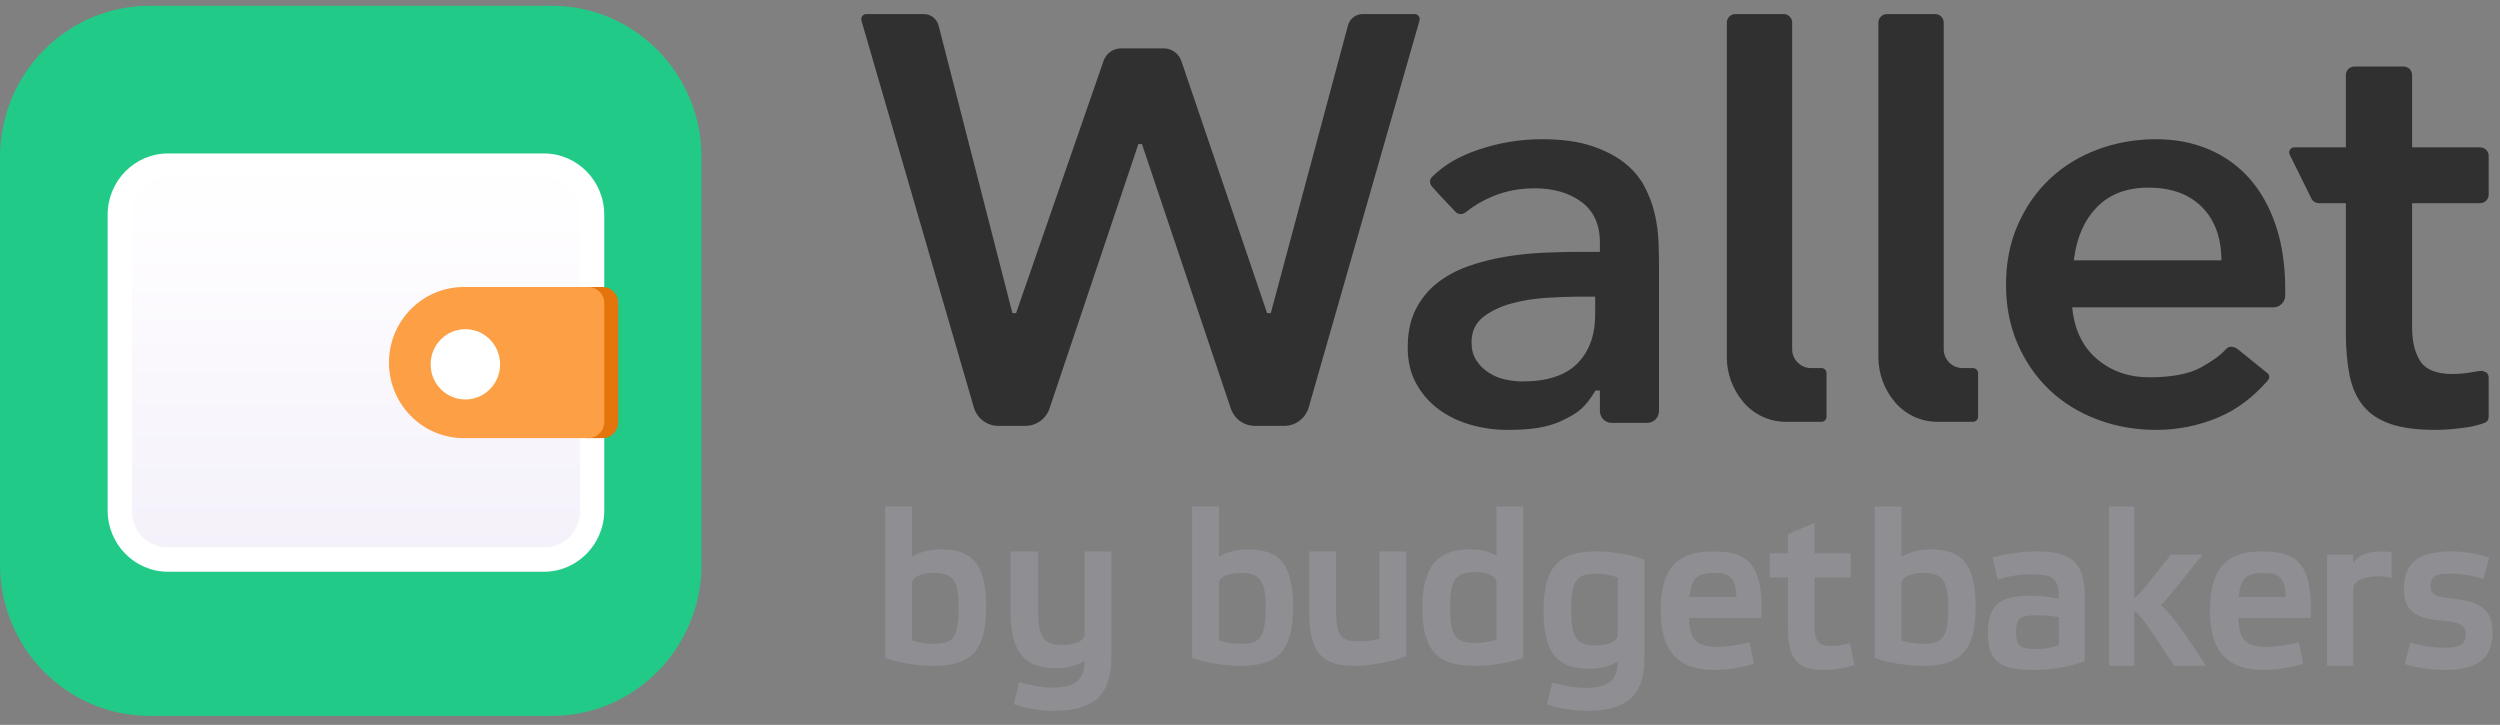
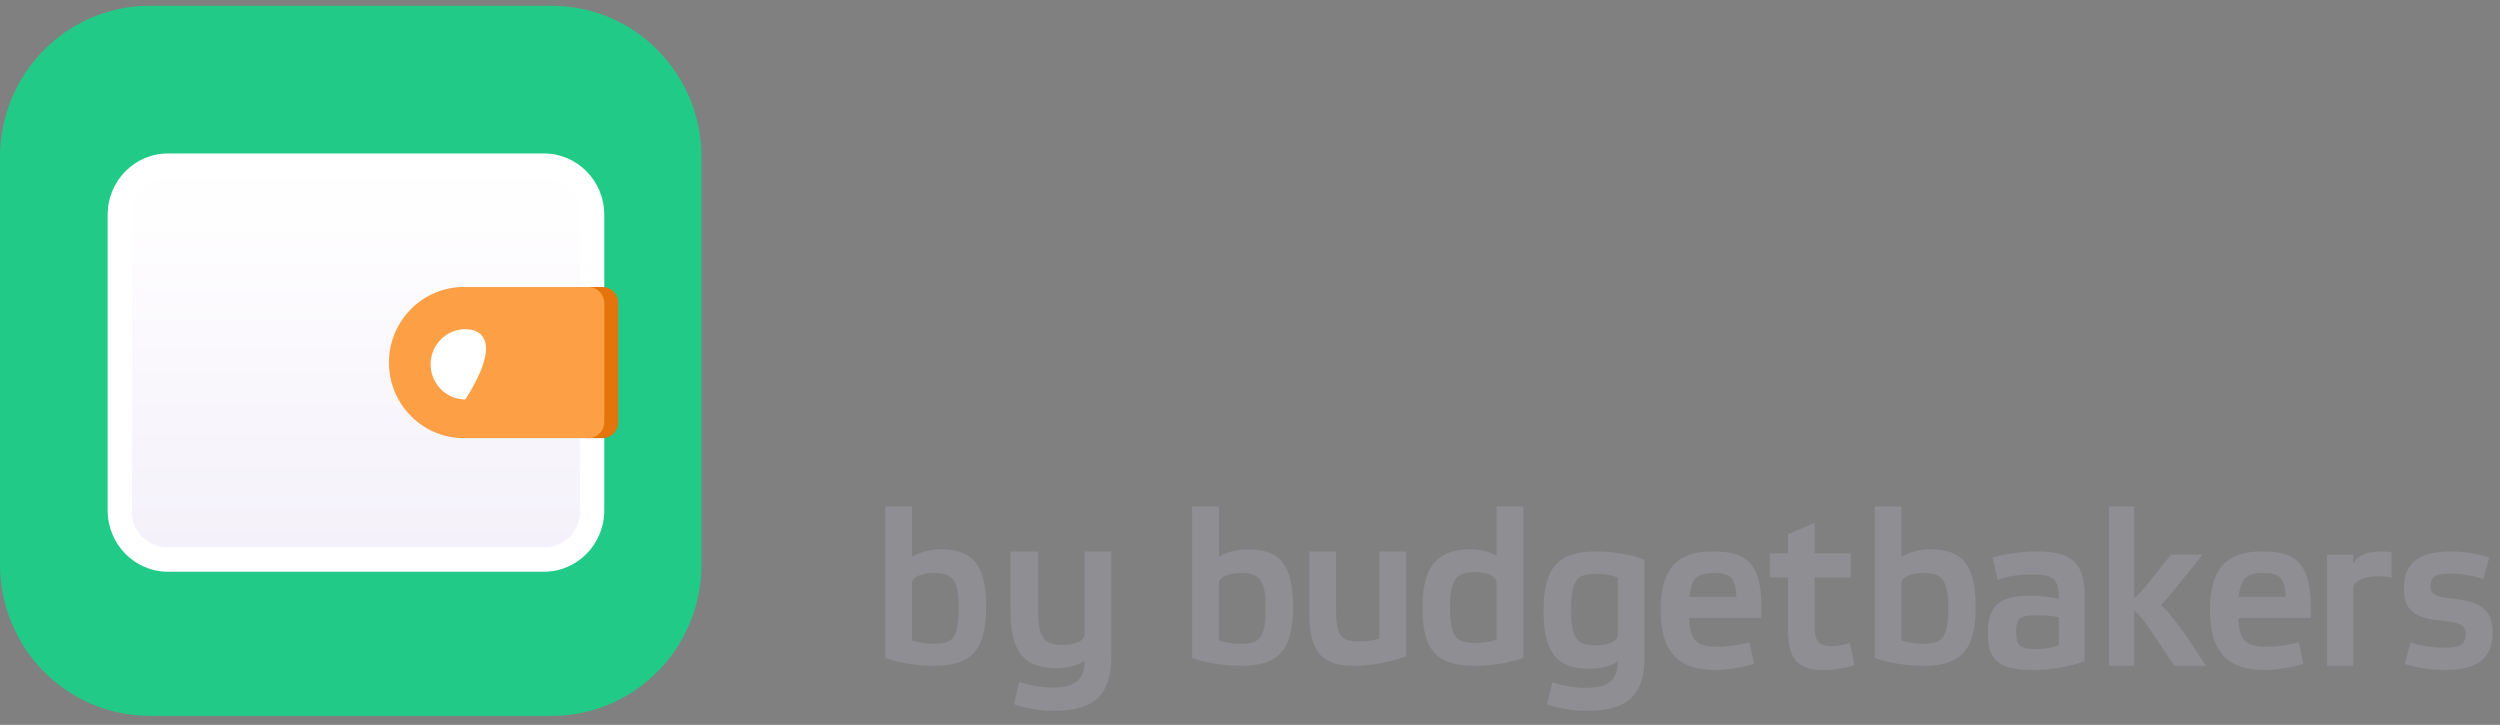
<svg xmlns="http://www.w3.org/2000/svg" width="169" height="49" viewBox="0 0 169 49" fill="none">
  <rect x="0" y="0" width="169" height="49" fill="#808080" stroke="none" />
  <path fill-rule="evenodd" clip-rule="evenodd" d="M10.117 0.392H37.305C42.892 0.392 47.422 4.976 47.422 10.632V38.152C47.422 43.807 42.892 48.392 37.305 48.392H10.117C4.529 48.392 0 43.807 0 38.152V10.632C0 4.976 4.529 0.392 10.117 0.392Z" fill="#21CB87" />
  <path fill-rule="evenodd" clip-rule="evenodd" d="M59.839 34.235H61.651V37.632C62.061 37.384 62.747 37.135 63.581 37.135C65.642 37.135 66.665 38.013 66.665 41.03C66.665 44.091 65.554 45.013 63.098 45.013C62.017 45.013 60.643 44.793 59.839 44.471V34.235ZM61.65 43.285C62.075 43.446 62.63 43.52 63.098 43.52C64.384 43.52 64.808 43.183 64.808 41.06C64.808 39.215 64.398 38.731 63.127 38.731C62.323 38.731 61.65 38.995 61.65 39.434V43.285ZM80.589 34.235H82.401V37.632C82.811 37.384 83.497 37.135 84.331 37.135C86.392 37.135 87.415 38.013 87.415 41.03C87.415 44.091 86.304 45.013 83.848 45.013C82.767 45.013 81.393 44.793 80.589 44.471V34.235ZM82.4 43.285C82.825 43.446 83.38 43.52 83.848 43.52C85.134 43.52 85.558 43.183 85.558 41.06C85.558 39.215 85.148 38.731 83.877 38.731C83.073 38.731 82.4 38.995 82.4 39.434V43.285ZM93.246 37.274H95.059V44.362C94.138 44.717 92.719 45.012 91.534 45.012C89.443 45.012 88.507 44.171 88.507 41.468V37.274H90.32V41.277C90.32 42.945 90.628 43.358 91.9 43.358C92.383 43.358 92.807 43.3 93.246 43.166V37.274ZM102.977 44.471C102.173 44.793 100.799 45.013 99.732 45.013C97.277 45.013 96.151 44.134 96.151 41.074C96.151 38.057 97.394 37.135 99.381 37.135C100.229 37.135 100.77 37.34 101.165 37.559V34.235H102.977V44.471ZM101.165 39.39C101.165 38.95 100.522 38.672 99.703 38.672C98.431 38.672 98.022 39.185 98.022 41.045C98.022 43.08 98.446 43.461 99.733 43.461C100.229 43.461 100.785 43.373 101.165 43.242V39.39ZM104.342 41.286C104.342 44.351 105.424 45.21 107.47 45.21C108.318 45.21 108.946 44.973 109.355 44.721C109.355 46.113 108.551 46.498 107.177 46.498C106.476 46.498 105.628 46.35 104.941 46.128L104.576 47.609C105.219 47.86 106.344 48.052 107.192 48.052C109.545 48.052 111.167 47.401 111.167 44.455V37.837C110.364 37.497 108.99 37.274 107.923 37.274C105.467 37.274 104.342 38.207 104.342 41.286ZM107.922 38.786C108.376 38.786 108.931 38.874 109.355 39.037V42.916C109.355 43.375 108.682 43.627 107.878 43.627C106.607 43.627 106.212 43.153 106.212 41.273C106.212 39.126 106.636 38.786 107.922 38.786ZM68.303 41.195V37.274H70.173V41.21C70.173 43.115 70.568 43.595 71.839 43.595C72.643 43.595 73.316 43.34 73.316 42.875V37.274H75.128V44.406C75.128 47.392 73.506 48.052 71.153 48.052C70.305 48.052 69.18 47.857 68.537 47.603L68.902 46.102C69.589 46.327 70.436 46.477 71.138 46.477C72.512 46.477 73.316 46.087 73.316 44.676C72.907 44.931 72.278 45.172 71.431 45.172C69.385 45.172 68.303 44.301 68.303 41.195ZM115.927 45.289C116.698 45.289 117.812 45.125 118.569 44.872L118.272 43.411C117.678 43.59 116.683 43.724 116.149 43.724C114.828 43.724 114.205 43.397 114.189 41.773H119.074C119.208 38.094 118.169 37.274 115.778 37.274C113.581 37.274 112.26 38.213 112.26 41.252C112.26 44.365 113.744 45.289 115.927 45.289ZM117.382 40.359H114.205C114.323 39.108 114.725 38.735 115.883 38.735C116.937 38.735 117.323 39.018 117.382 40.359ZM122.666 42.335V39.033H125.118V37.406H122.666V35.341L120.866 36.109V37.406H119.632V39.033H120.866V42.501C120.866 44.777 121.678 45.29 123.333 45.29C124.045 45.29 124.843 45.139 125.365 44.943L125.047 43.466C124.683 43.586 124.262 43.676 123.783 43.676C122.912 43.676 122.666 43.284 122.666 42.335ZM128.543 34.235H126.73V44.471C127.535 44.793 128.908 45.013 129.99 45.013C132.446 45.013 133.556 44.091 133.556 41.03C133.556 38.013 132.533 37.135 130.472 37.135C129.639 37.135 128.952 37.384 128.543 37.632V34.235ZM129.99 43.52C129.522 43.52 128.967 43.446 128.543 43.285V39.434C128.543 38.995 129.215 38.731 130.019 38.731C131.291 38.731 131.7 39.215 131.7 41.06C131.7 43.183 131.276 43.52 129.99 43.52ZM140.928 44.693C139.986 45.065 138.587 45.289 137.541 45.289C135.17 45.289 134.375 44.737 134.375 42.756C134.375 40.611 135.568 40.268 137.32 40.268C137.953 40.268 138.542 40.343 139.175 40.477C139.175 39.151 138.866 38.824 137.305 38.824C136.481 38.824 135.657 38.973 135.038 39.196L134.699 37.676C135.48 37.468 136.613 37.274 137.689 37.274C139.912 37.274 140.928 37.96 140.928 40.224V44.693ZM139.176 41.727C138.764 41.638 138.234 41.594 137.689 41.594C136.658 41.594 136.29 41.713 136.29 42.681C136.29 43.709 136.57 43.873 137.674 43.873C138.204 43.873 138.749 43.769 139.176 43.62V41.727ZM149.118 45.013C147.547 42.507 146.442 41.141 146.063 40.903C146.346 40.677 146.952 39.919 147.801 38.858L147.802 38.857C148.133 38.444 148.5 37.985 148.899 37.493H146.761C146.374 37.95 146.036 38.385 145.727 38.781L145.727 38.782L145.727 38.782C145.189 39.474 144.741 40.049 144.276 40.426V34.235H142.565V45.013H144.276V41.28C144.777 41.681 145.29 42.46 145.958 43.474C146.266 43.942 146.606 44.46 146.994 45.013H149.118ZM155.701 44.872C154.944 45.125 153.83 45.289 153.059 45.289C150.876 45.289 149.392 44.365 149.392 41.252C149.392 38.213 150.713 37.274 152.91 37.274C155.3 37.274 156.339 38.094 156.206 41.773H151.321C151.336 43.397 151.959 43.724 153.281 43.724C153.815 43.724 154.81 43.59 155.404 43.411L155.701 44.872ZM151.335 40.359H154.513C154.453 39.018 154.067 38.735 153.013 38.735C151.855 38.735 151.454 39.108 151.335 40.359ZM157.31 37.496H159.08V38.057C159.337 37.644 159.894 37.274 160.935 37.274C161.178 37.274 161.421 37.289 161.678 37.319V39.061C161.421 39.002 161.064 38.958 160.75 38.958C159.865 38.958 159.08 39.253 159.08 39.8V45.012H157.31V37.496ZM165.679 38.779C166.438 38.779 167.285 38.943 167.879 39.137L168.281 37.691C167.522 37.438 166.526 37.274 165.738 37.274C163.82 37.274 162.497 37.826 162.497 39.792C162.497 41.356 163.389 41.818 165.055 41.952C166.378 42.071 166.675 42.324 166.675 42.861C166.675 43.65 166.199 43.784 165.188 43.784C164.43 43.784 163.494 43.62 162.943 43.426L162.557 44.886C163.27 45.14 164.46 45.289 165.263 45.289C167.196 45.289 168.504 44.722 168.504 42.756C168.504 41.237 167.701 40.671 165.872 40.477C164.638 40.358 164.311 40.179 164.311 39.658C164.311 38.868 164.772 38.779 165.679 38.779Z" fill="#8E8E93" />
-   <path fill-rule="evenodd" clip-rule="evenodd" d="M120.569 0.949H117.315C116.994 0.949 116.733 1.208 116.733 1.528V24.142C116.733 25.264 117.136 26.349 117.868 27.202C118.583 28.035 119.629 28.515 120.729 28.515H123.126C123.318 28.515 123.474 28.359 123.474 28.168V25.229C123.474 25.037 123.318 24.881 123.126 24.881H122.428C121.722 24.881 121.15 24.311 121.15 23.607V1.528C121.15 1.208 120.89 0.949 120.569 0.949ZM58.565 0.95H62.451C62.921 0.95 63.331 1.271 63.45 1.731L68.439 21.17H68.687L74.597 4.123C74.774 3.612 75.251 3.27 75.786 3.27H78.669C79.207 3.27 79.686 3.615 79.861 4.13L85.657 21.17H85.904L91.122 1.72C91.244 1.265 91.652 0.95 92.118 0.95H95.626C95.816 0.95 95.97 1.105 95.97 1.298C95.97 1.33 95.966 1.363 95.957 1.395L88.471 27.533C88.258 28.276 87.585 28.788 86.819 28.788H84.828C84.091 28.788 83.437 28.314 83.2 27.608L77.196 9.738H76.954L70.95 27.608C70.713 28.314 70.058 28.788 69.322 28.788H67.481C66.718 28.788 66.046 28.28 65.831 27.539L58.235 1.396C58.181 1.211 58.285 1.018 58.468 0.964C58.499 0.954 58.532 0.95 58.565 0.95ZM162.484 4.497H159.154C158.838 4.497 158.581 4.756 158.581 5.076V9.959H155.096C155.043 9.959 154.99 9.971 154.942 9.995C154.772 10.081 154.703 10.29 154.788 10.461L156.247 13.414C156.344 13.611 156.543 13.735 156.76 13.735H158.581V22.496C158.581 23.589 158.665 24.55 158.833 25.38C159 26.201 159.306 26.884 159.751 27.432C160.194 27.978 160.804 28.385 161.582 28.654C162.366 28.924 163.38 29.06 164.623 29.06C165.167 29.06 165.796 29.015 166.511 28.924C167.032 28.857 167.493 28.752 167.894 28.61C168.122 28.528 168.234 28.414 168.234 28.128V25.558C168.234 25.377 168.178 25.255 168.079 25.185C167.817 25.046 167.736 25.044 167.193 25.144C166.69 25.237 166.225 25.284 165.8 25.284C164.719 25.284 163.983 24.994 163.605 24.406C163.239 23.835 163.057 23.067 163.057 22.103V13.735H167.66C167.977 13.735 168.234 13.476 168.234 13.156V10.538C168.234 10.218 167.977 9.959 167.66 9.959H163.057V5.076C163.057 4.756 162.801 4.497 162.484 4.497ZM99.956 10.115C101.339 9.645 102.768 9.411 104.243 9.411C105.562 9.411 106.672 9.56 107.572 9.859C108.473 10.157 109.218 10.539 109.807 11.003C110.394 11.467 110.847 12 111.165 12.604C111.486 13.213 111.718 13.828 111.859 14.449C112.001 15.074 112.085 15.678 112.11 16.263C112.136 16.853 112.149 17.371 112.149 17.816V27.779C112.149 28.226 111.79 28.588 111.346 28.588H108.956C108.513 28.588 108.153 28.226 108.153 27.779V26.401H107.858L107.824 26.454C107.151 27.525 106.746 27.887 105.609 28.428C104.618 28.901 103.496 29.061 101.895 29.061C101.045 29.061 100.214 28.945 99.403 28.711C98.594 28.478 97.876 28.129 97.248 27.664C96.622 27.2 96.118 26.621 95.735 25.926C95.353 25.233 95.162 24.424 95.162 23.497C95.162 22.488 95.341 21.631 95.697 20.926C96.055 20.217 96.534 19.625 97.133 19.149C97.737 18.671 98.436 18.289 99.233 18.004C100.036 17.717 100.87 17.502 101.737 17.358C102.607 17.214 103.483 17.122 104.365 17.083C105.25 17.044 106.083 17.024 106.864 17.024H108.153V16.396C108.153 15.177 107.733 14.254 106.893 13.639C106.063 13.032 105.009 12.73 103.734 12.73C102.728 12.73 101.787 12.91 100.912 13.271C100.227 13.554 99.615 13.915 99.075 14.354C98.881 14.512 98.56 14.531 98.358 14.284C97.521 13.404 97.011 12.856 96.823 12.636C96.611 12.388 96.632 12.129 96.816 11.949C97.688 11.101 98.627 10.565 99.956 10.115ZM141.783 10.113C143.028 9.645 144.351 9.411 145.752 9.411C147.048 9.411 148.232 9.638 149.305 10.092C150.377 10.546 151.293 11.2 152.055 12.055C152.817 12.91 153.412 13.969 153.84 15.23C154.268 16.493 154.482 17.946 154.482 19.591V19.968C154.482 20.415 154.121 20.777 153.677 20.777H140.081L140.095 20.906C140.256 22.354 140.82 23.486 141.787 24.295C142.752 25.102 143.918 25.506 145.281 25.506C146.724 25.506 147.965 25.3 148.78 24.84C149.615 24.368 150.054 24.058 150.476 23.601C150.653 23.41 150.882 23.388 151.194 23.544L153.209 25.168C153.457 25.329 153.446 25.559 153.296 25.73C152.297 26.868 151.196 27.692 149.992 28.203C148.644 28.775 147.231 29.061 145.752 29.061C144.351 29.061 143.028 28.827 141.783 28.359C140.539 27.891 139.465 27.228 138.559 26.371C137.653 25.514 136.935 24.481 136.403 23.272C135.873 22.064 135.607 20.72 135.607 19.236C135.607 17.753 135.873 16.407 136.403 15.2C136.935 13.991 137.653 12.958 138.559 12.101C139.465 11.244 140.539 10.582 141.783 10.113ZM127.56 0.949H130.814C131.135 0.949 131.395 1.208 131.395 1.528V23.607C131.395 24.311 131.967 24.881 132.673 24.881H133.371C133.563 24.881 133.719 25.037 133.719 25.229V28.168C133.719 28.359 133.563 28.515 133.371 28.515H130.974C129.874 28.515 128.828 28.035 128.113 27.202C127.381 26.349 126.979 25.264 126.979 24.142V1.528C126.979 1.208 127.239 0.949 127.56 0.949ZM107.834 20.055V21.254C107.834 22.648 107.434 23.754 106.632 24.567C105.828 25.381 104.589 25.786 102.922 25.786C102.516 25.786 102.111 25.738 101.705 25.642C101.295 25.546 100.925 25.386 100.596 25.164C100.266 24.941 99.998 24.669 99.791 24.347C99.58 24.02 99.476 23.617 99.476 23.141C99.476 22.411 99.742 21.835 100.273 21.424C100.788 21.027 101.416 20.726 102.157 20.521C102.892 20.318 103.673 20.189 104.5 20.135C105.253 20.086 105.94 20.059 106.56 20.055L106.727 20.055H107.834ZM148.826 13.971C147.96 13.113 146.757 12.685 145.226 12.685C143.773 12.685 142.617 13.121 141.763 13.993C140.914 14.86 140.396 16.019 140.209 17.466L140.191 17.598H150.168L150.166 17.479L150.163 17.36C150.115 15.937 149.669 14.805 148.826 13.971Z" fill="#303030" />
  <path d="M7.277 14.517C7.277 12.228 9.106 10.373 11.36 10.373H36.765C39.02 10.373 40.848 12.228 40.848 14.517V34.505C40.848 36.794 39.019 38.65 36.765 38.65H11.36C9.105 38.65 7.277 36.794 7.277 34.505V14.517Z" fill="white" />
  <path d="M11.278 12.036C9.976 12.036 8.921 13.108 8.921 14.43V34.593C8.921 35.915 9.976 36.987 11.278 36.987H36.848C38.15 36.987 39.205 35.915 39.205 34.593V14.43C39.205 13.108 38.15 12.036 36.848 12.036H11.278Z" fill="url(#paint0_linear_573_6957)" />
  <path d="M39.675 19.401H40.731C41.315 19.401 41.788 19.875 41.788 20.458V28.561C41.788 29.145 41.315 29.619 40.731 29.619H39.675V19.401Z" fill="#E3750C" />
  <path d="M26.294 24.51C26.294 21.688 28.56 19.401 31.357 19.401H39.764C40.363 19.401 40.849 19.89 40.849 20.496V28.524C40.849 29.129 40.363 29.619 39.764 29.619H31.357C28.561 29.619 26.294 27.332 26.294 24.51Z" fill="#FD9F45" />
-   <path d="M31.458 27.005C32.755 27.005 33.806 25.942 33.806 24.629C33.806 23.317 32.755 22.253 31.458 22.253C30.161 22.253 29.11 23.317 29.11 24.629C29.11 25.942 30.161 27.005 31.458 27.005Z" fill="white" />
+   <path d="M31.458 27.005C33.806 23.317 32.755 22.253 31.458 22.253C30.161 22.253 29.11 23.317 29.11 24.629C29.11 25.942 30.161 27.005 31.458 27.005Z" fill="white" />
  <defs>
    <linearGradient id="paint0_linear_573_6957" x1="39.856" y1="36.987" x2="39.856" y2="13.361" gradientUnits="userSpaceOnUse">
      <stop stop-color="#F4F1FA" />
      <stop offset="1" stop-color="#FFFEFF" />
    </linearGradient>
  </defs>
</svg>